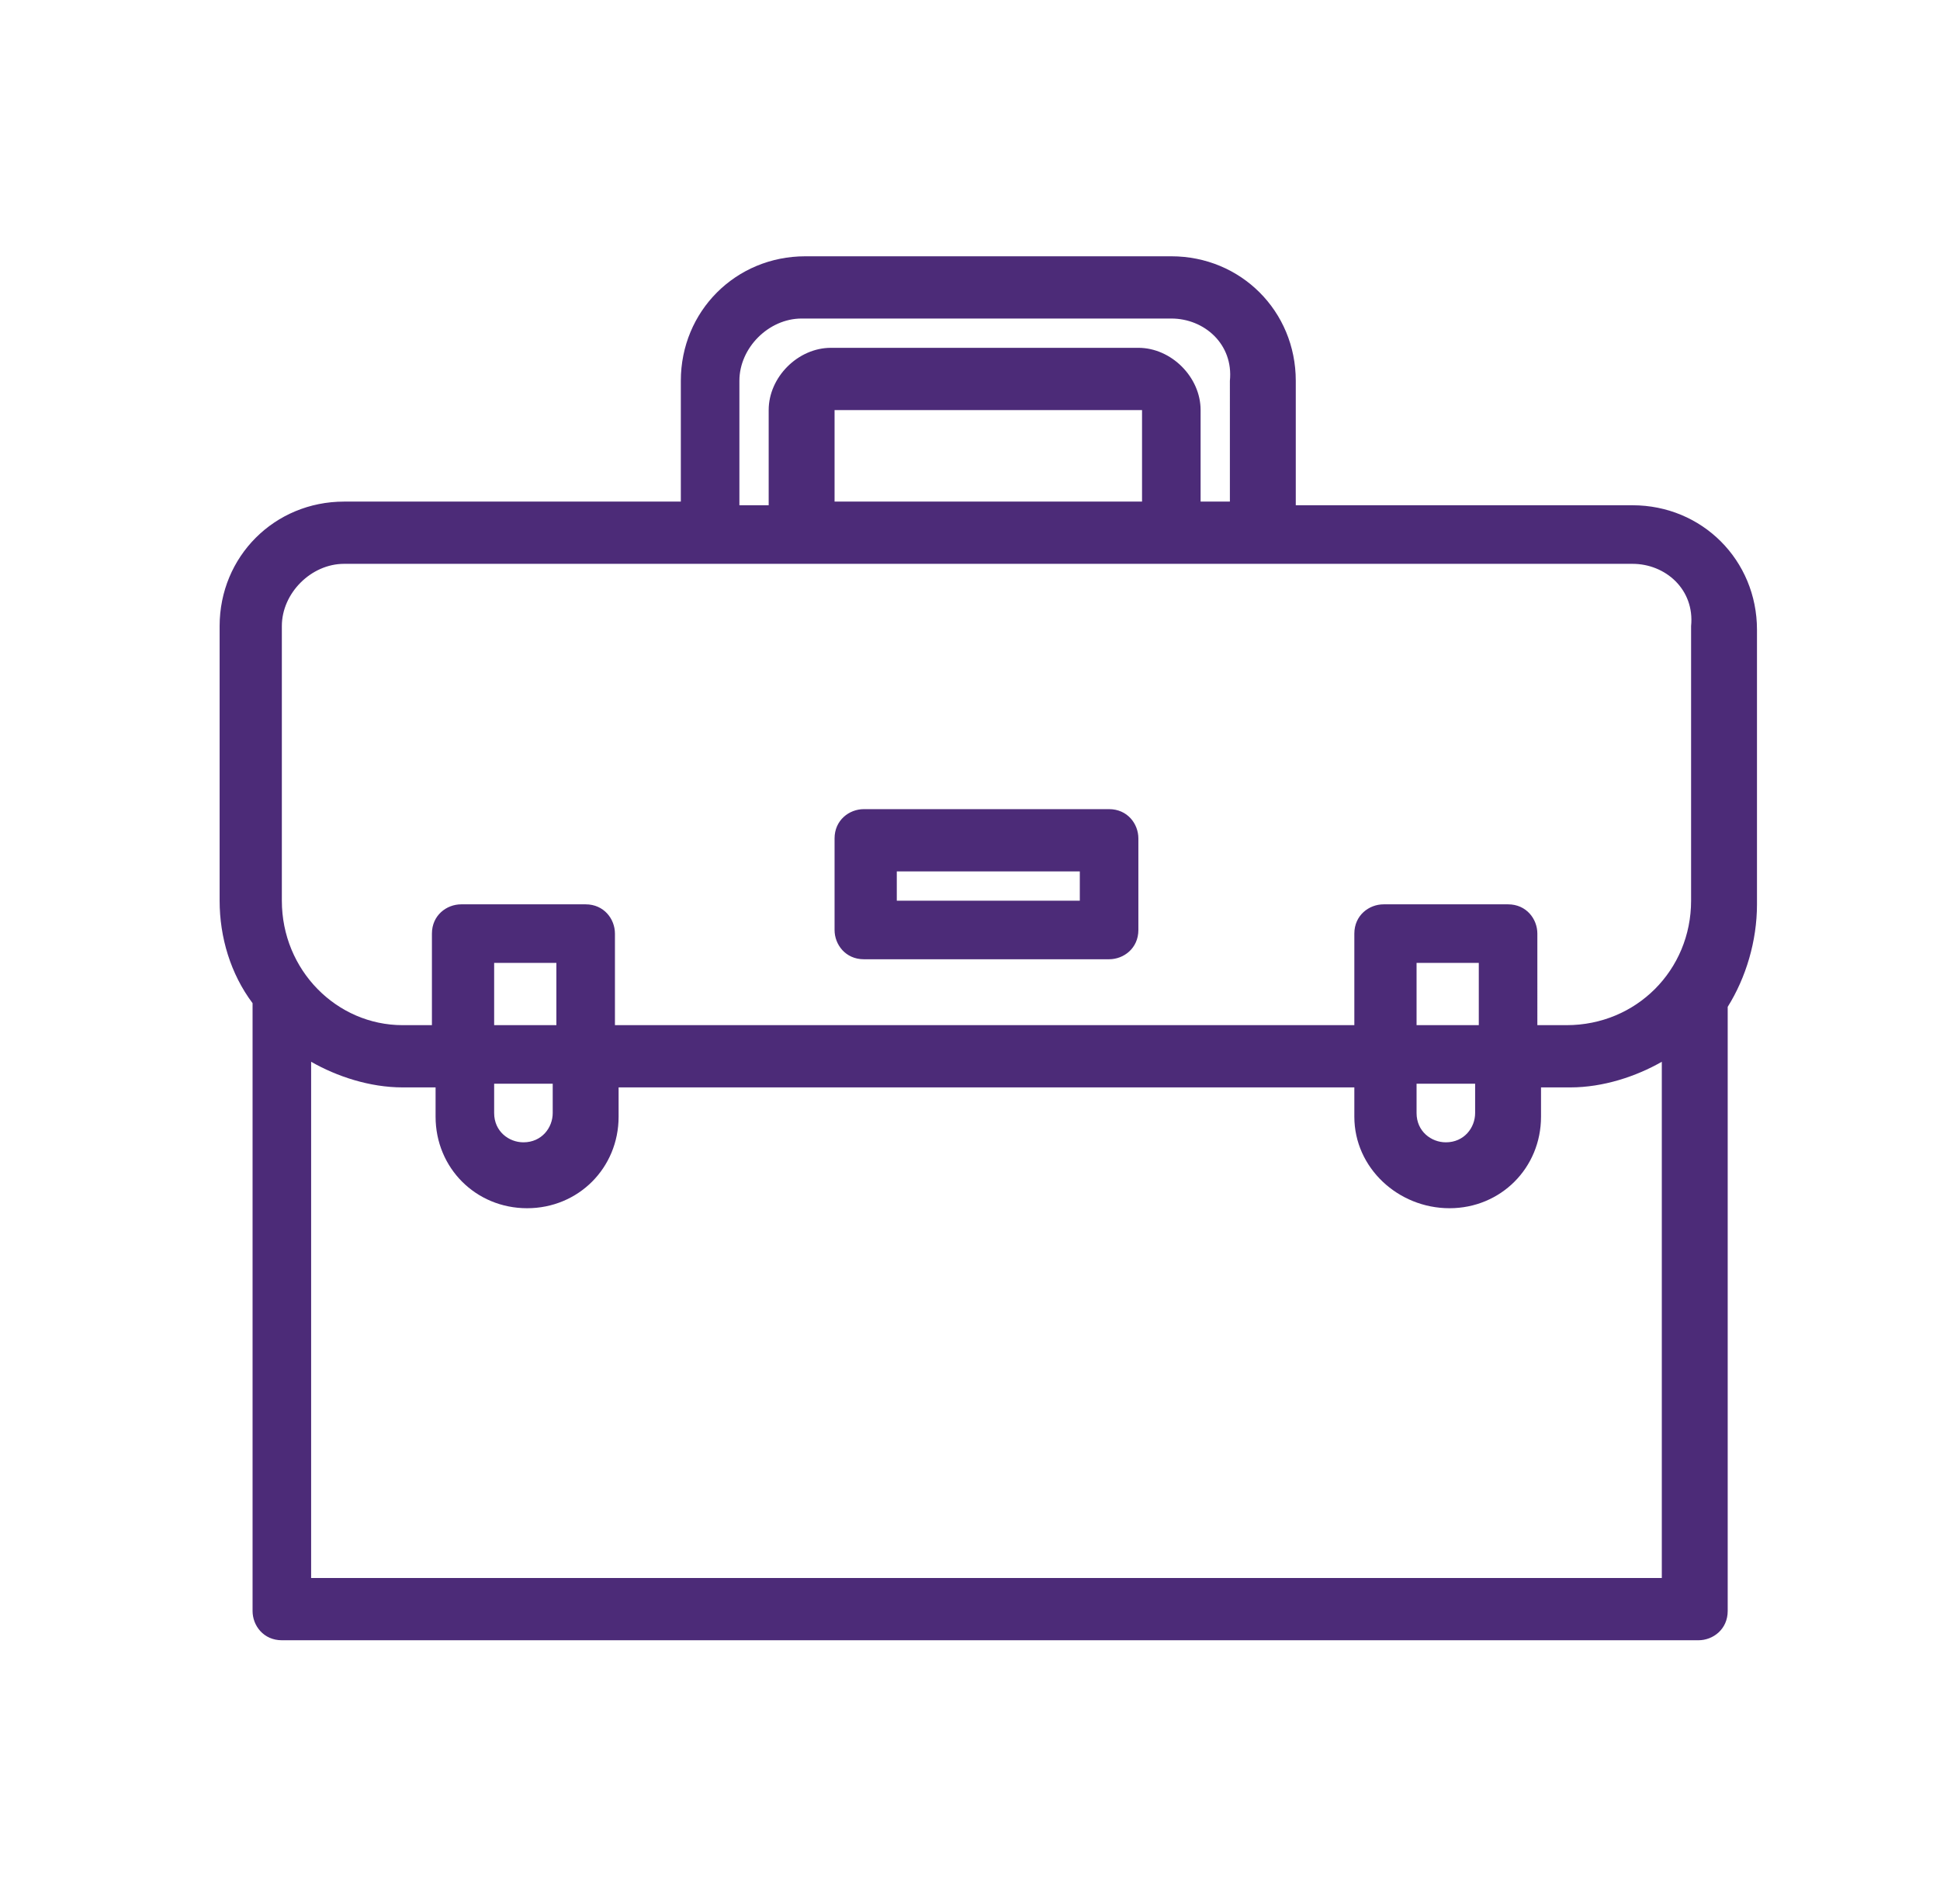
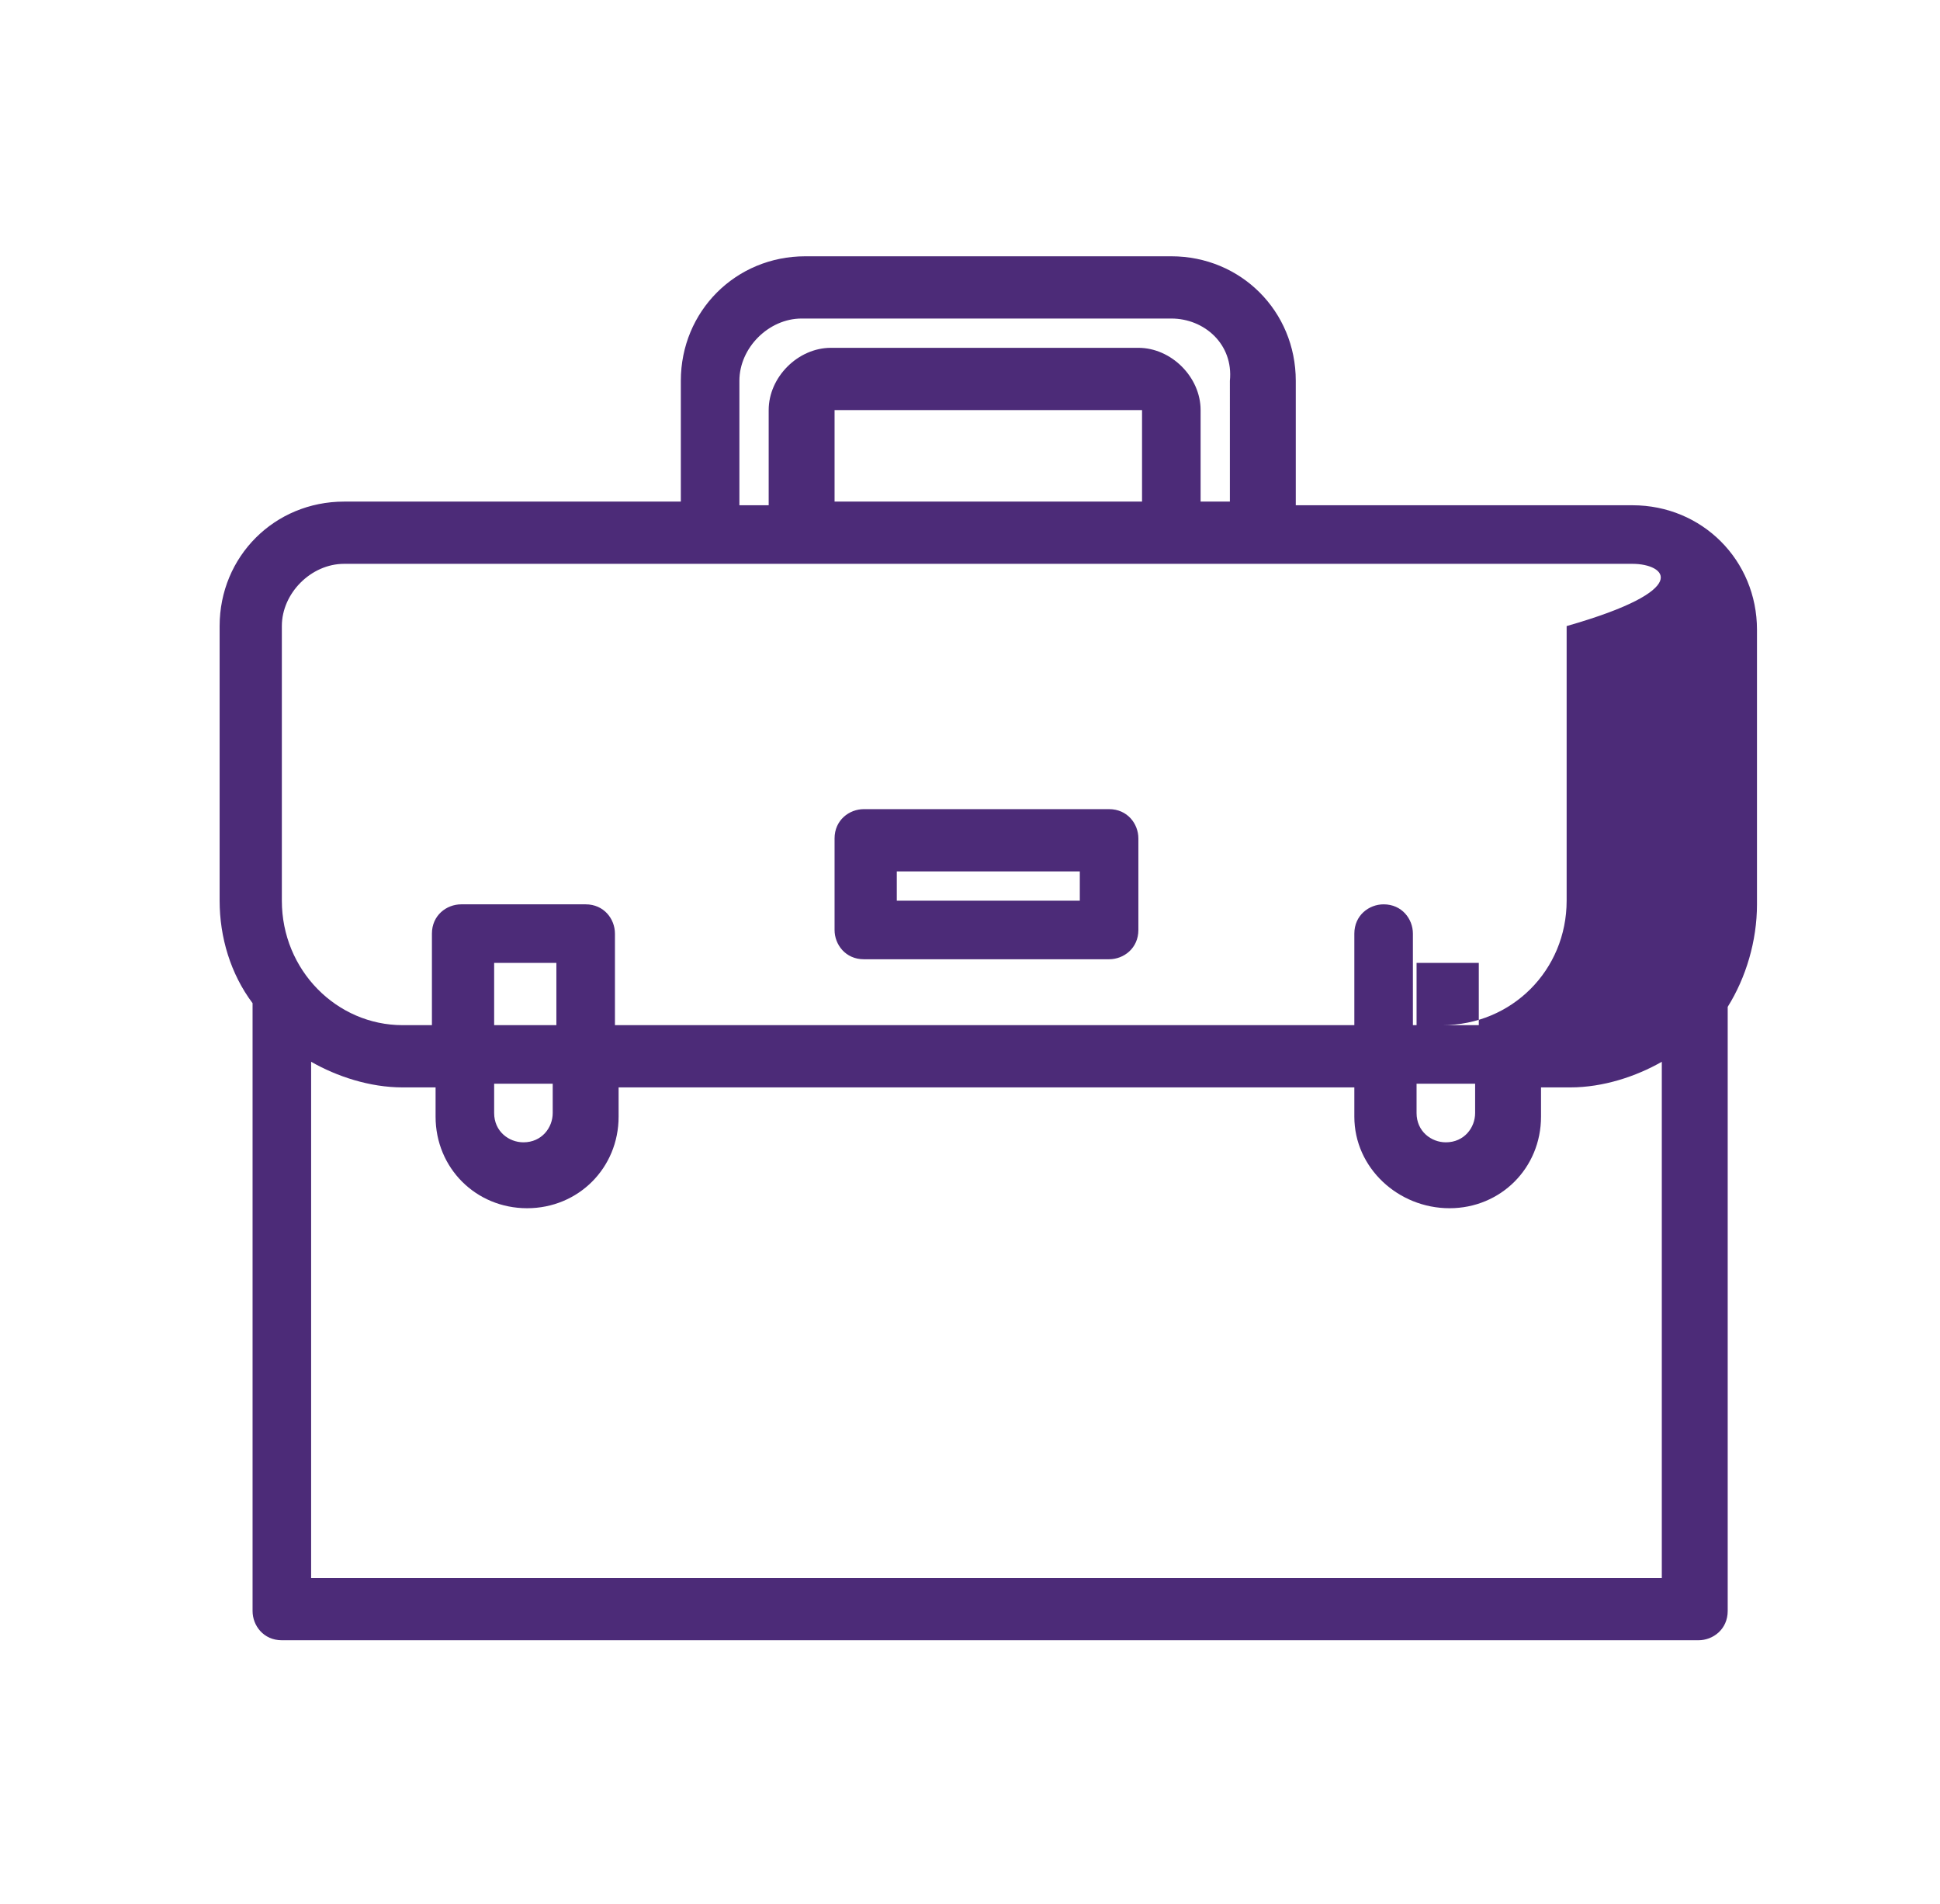
<svg xmlns="http://www.w3.org/2000/svg" version="1.1" id="Layer_1" x="0px" y="0px" viewBox="0 0 53 52" style="enable-background:new 0 0 53 52;" xml:space="preserve">
  <style type="text/css">
	.st0{fill:#4C2B78;}
</style>
  <g id="Artboard">
    <g id="noun_Briefcase_1785713" transform="translate(6, 7)">
      <g id="Group">
-         <path id="Combined-Shape" class="st0" d="M26,0c1.9,0,3.4,1.5,3.4,3.4l0,0v3.4h9.2c1.9,0,3.4,1.5,3.4,3.4l0,0v7.5     c0,1-0.3,2-0.8,2.8l0,0v16.5c0,0.5-0.4,0.8-0.8,0.8l0,0H1.7c-0.5,0-0.8-0.4-0.8-0.8l0,0V20.4C0.3,19.6,0,18.6,0,17.6l0,0v-7.5     c0-1.9,1.5-3.4,3.4-3.4l0,0h9.2V3.4c0-1.9,1.5-3.4,3.4-3.4l0,0H26z M39.4,22c-0.7,0.4-1.6,0.7-2.5,0.7l0,0h-0.8v0.8     c0,1.4-1.1,2.5-2.5,2.5S31,24.9,31,23.5l0,0v-0.8H10.9v0.8c0,1.4-1.1,2.5-2.5,2.5s-2.5-1.1-2.5-2.5l0,0v-0.8H5     c-0.9,0-1.8-0.3-2.5-0.7l0,0v14.1h36.9V22z M34.4,22.6h-1.7v0.8c0,0.5,0.4,0.8,0.8,0.8c0.5,0,0.8-0.4,0.8-0.8l0,0V22.6z      M9.2,22.6H7.5v0.8c0,0.5,0.4,0.8,0.8,0.8c0.5,0,0.8-0.4,0.8-0.8l0,0V22.6z M38.6,8.4H3.4c-0.9,0-1.7,0.8-1.7,1.7l0,0v7.5     C1.7,19.5,3.2,21,5,21l0,0h0.8v-2.5c0-0.5,0.4-0.8,0.8-0.8l0,0h3.4c0.5,0,0.8,0.4,0.8,0.8l0,0V21H31v-2.5c0-0.5,0.4-0.8,0.8-0.8     l0,0h3.4c0.5,0,0.8,0.4,0.8,0.8l0,0V21h0.8c1.9,0,3.4-1.5,3.4-3.4l0,0v-7.5C40.3,9.1,39.5,8.4,38.6,8.4L38.6,8.4z M34.4,19.3     h-1.7V21h1.7V19.3z M9.2,19.3H7.5V21h1.7V19.3z M24.3,15.1c0.5,0,0.8,0.4,0.8,0.8l0,0v2.5c0,0.5-0.4,0.8-0.8,0.8l0,0h-6.7     c-0.5,0-0.8-0.4-0.8-0.8l0,0v-2.5c0-0.5,0.4-0.8,0.8-0.8l0,0H24.3z M23.5,16.8h-5v0.8h5V16.8z M26,1.7H15.9     c-0.9,0-1.7,0.8-1.7,1.7l0,0v3.4h0.8V4.2c0-0.9,0.8-1.7,1.7-1.7l0,0h8.4c0.9,0,1.7,0.8,1.7,1.7l0,0v2.5h0.8V3.4     C27.7,2.4,26.9,1.7,26,1.7L26,1.7z M25.2,4.2h-8.4v2.5h8.4V4.2z" />
+         <path id="Combined-Shape" class="st0" d="M26,0c1.9,0,3.4,1.5,3.4,3.4l0,0v3.4h9.2c1.9,0,3.4,1.5,3.4,3.4l0,0v7.5     c0,1-0.3,2-0.8,2.8l0,0v16.5c0,0.5-0.4,0.8-0.8,0.8l0,0H1.7c-0.5,0-0.8-0.4-0.8-0.8l0,0V20.4C0.3,19.6,0,18.6,0,17.6l0,0v-7.5     c0-1.9,1.5-3.4,3.4-3.4l0,0h9.2V3.4c0-1.9,1.5-3.4,3.4-3.4l0,0H26z M39.4,22c-0.7,0.4-1.6,0.7-2.5,0.7l0,0h-0.8v0.8     c0,1.4-1.1,2.5-2.5,2.5S31,24.9,31,23.5l0,0v-0.8H10.9v0.8c0,1.4-1.1,2.5-2.5,2.5s-2.5-1.1-2.5-2.5l0,0v-0.8H5     c-0.9,0-1.8-0.3-2.5-0.7l0,0v14.1h36.9V22z M34.4,22.6h-1.7v0.8c0,0.5,0.4,0.8,0.8,0.8c0.5,0,0.8-0.4,0.8-0.8l0,0V22.6z      M9.2,22.6H7.5v0.8c0,0.5,0.4,0.8,0.8,0.8c0.5,0,0.8-0.4,0.8-0.8l0,0V22.6z M38.6,8.4H3.4c-0.9,0-1.7,0.8-1.7,1.7l0,0v7.5     C1.7,19.5,3.2,21,5,21l0,0h0.8v-2.5c0-0.5,0.4-0.8,0.8-0.8l0,0h3.4c0.5,0,0.8,0.4,0.8,0.8l0,0V21H31v-2.5c0-0.5,0.4-0.8,0.8-0.8     l0,0c0.5,0,0.8,0.4,0.8,0.8l0,0V21h0.8c1.9,0,3.4-1.5,3.4-3.4l0,0v-7.5C40.3,9.1,39.5,8.4,38.6,8.4L38.6,8.4z M34.4,19.3     h-1.7V21h1.7V19.3z M9.2,19.3H7.5V21h1.7V19.3z M24.3,15.1c0.5,0,0.8,0.4,0.8,0.8l0,0v2.5c0,0.5-0.4,0.8-0.8,0.8l0,0h-6.7     c-0.5,0-0.8-0.4-0.8-0.8l0,0v-2.5c0-0.5,0.4-0.8,0.8-0.8l0,0H24.3z M23.5,16.8h-5v0.8h5V16.8z M26,1.7H15.9     c-0.9,0-1.7,0.8-1.7,1.7l0,0v3.4h0.8V4.2c0-0.9,0.8-1.7,1.7-1.7l0,0h8.4c0.9,0,1.7,0.8,1.7,1.7l0,0v2.5h0.8V3.4     C27.7,2.4,26.9,1.7,26,1.7L26,1.7z M25.2,4.2h-8.4v2.5h8.4V4.2z" />
      </g>
    </g>
  </g>
</svg>